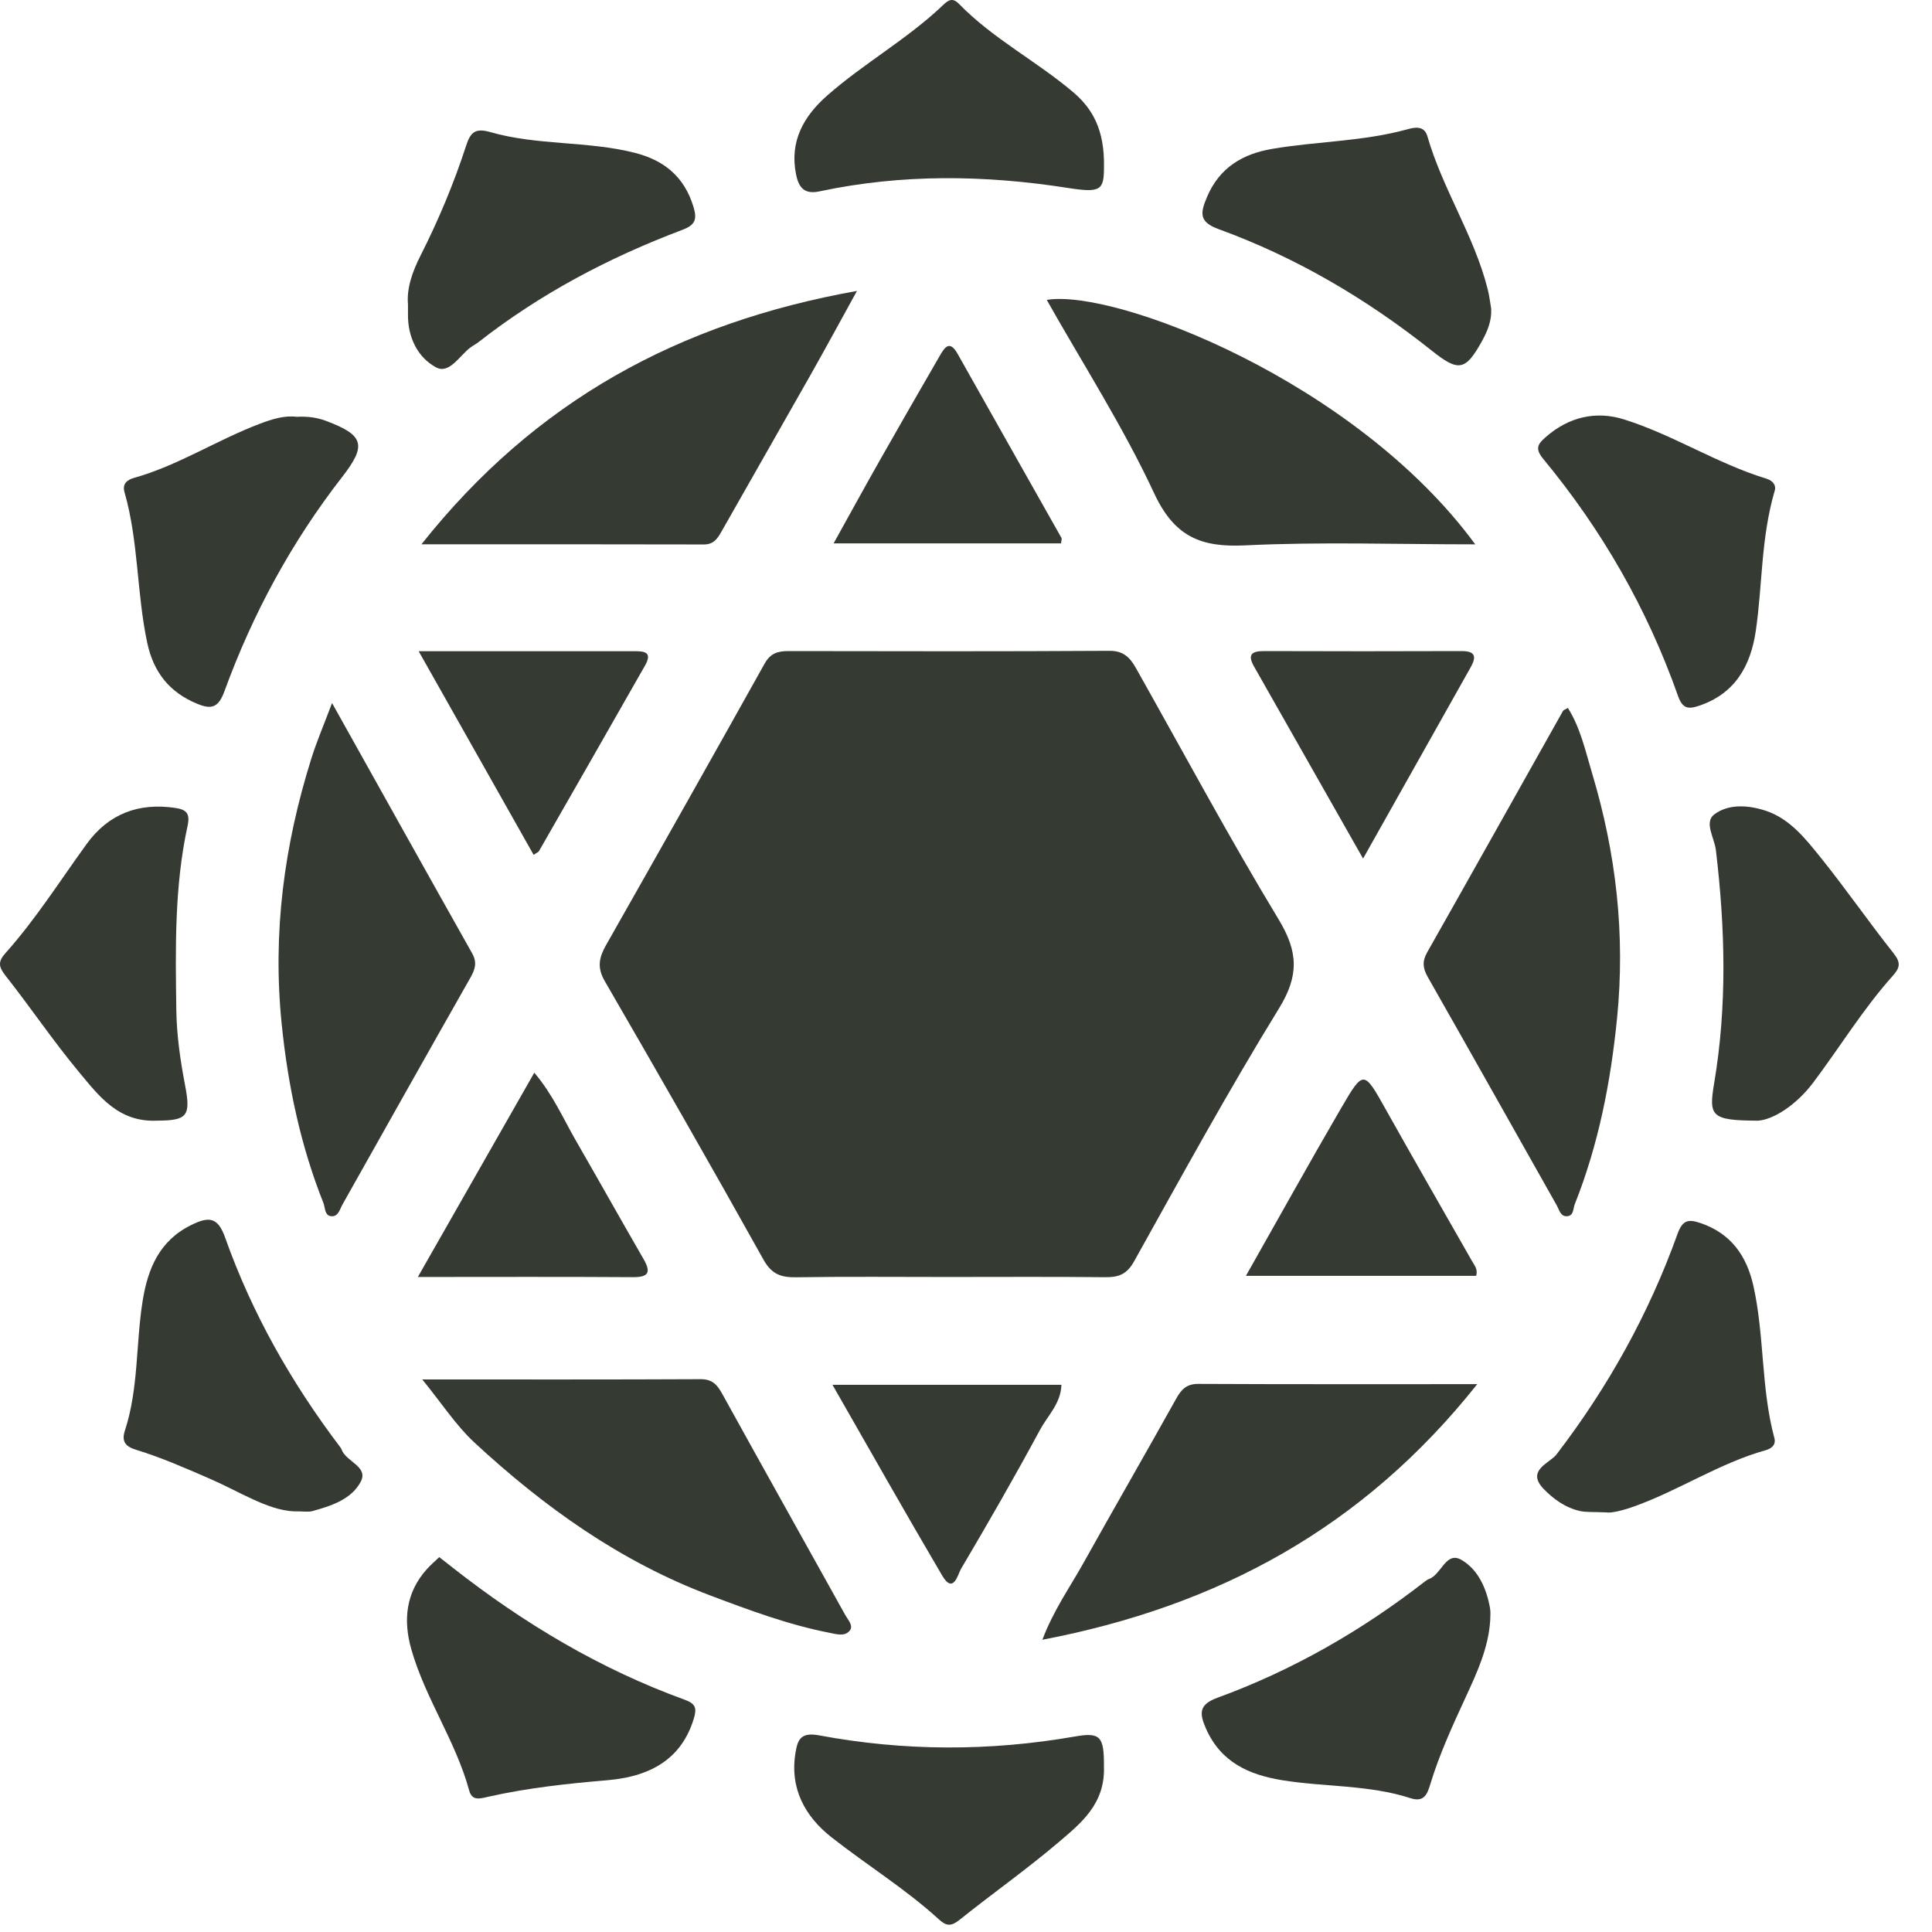
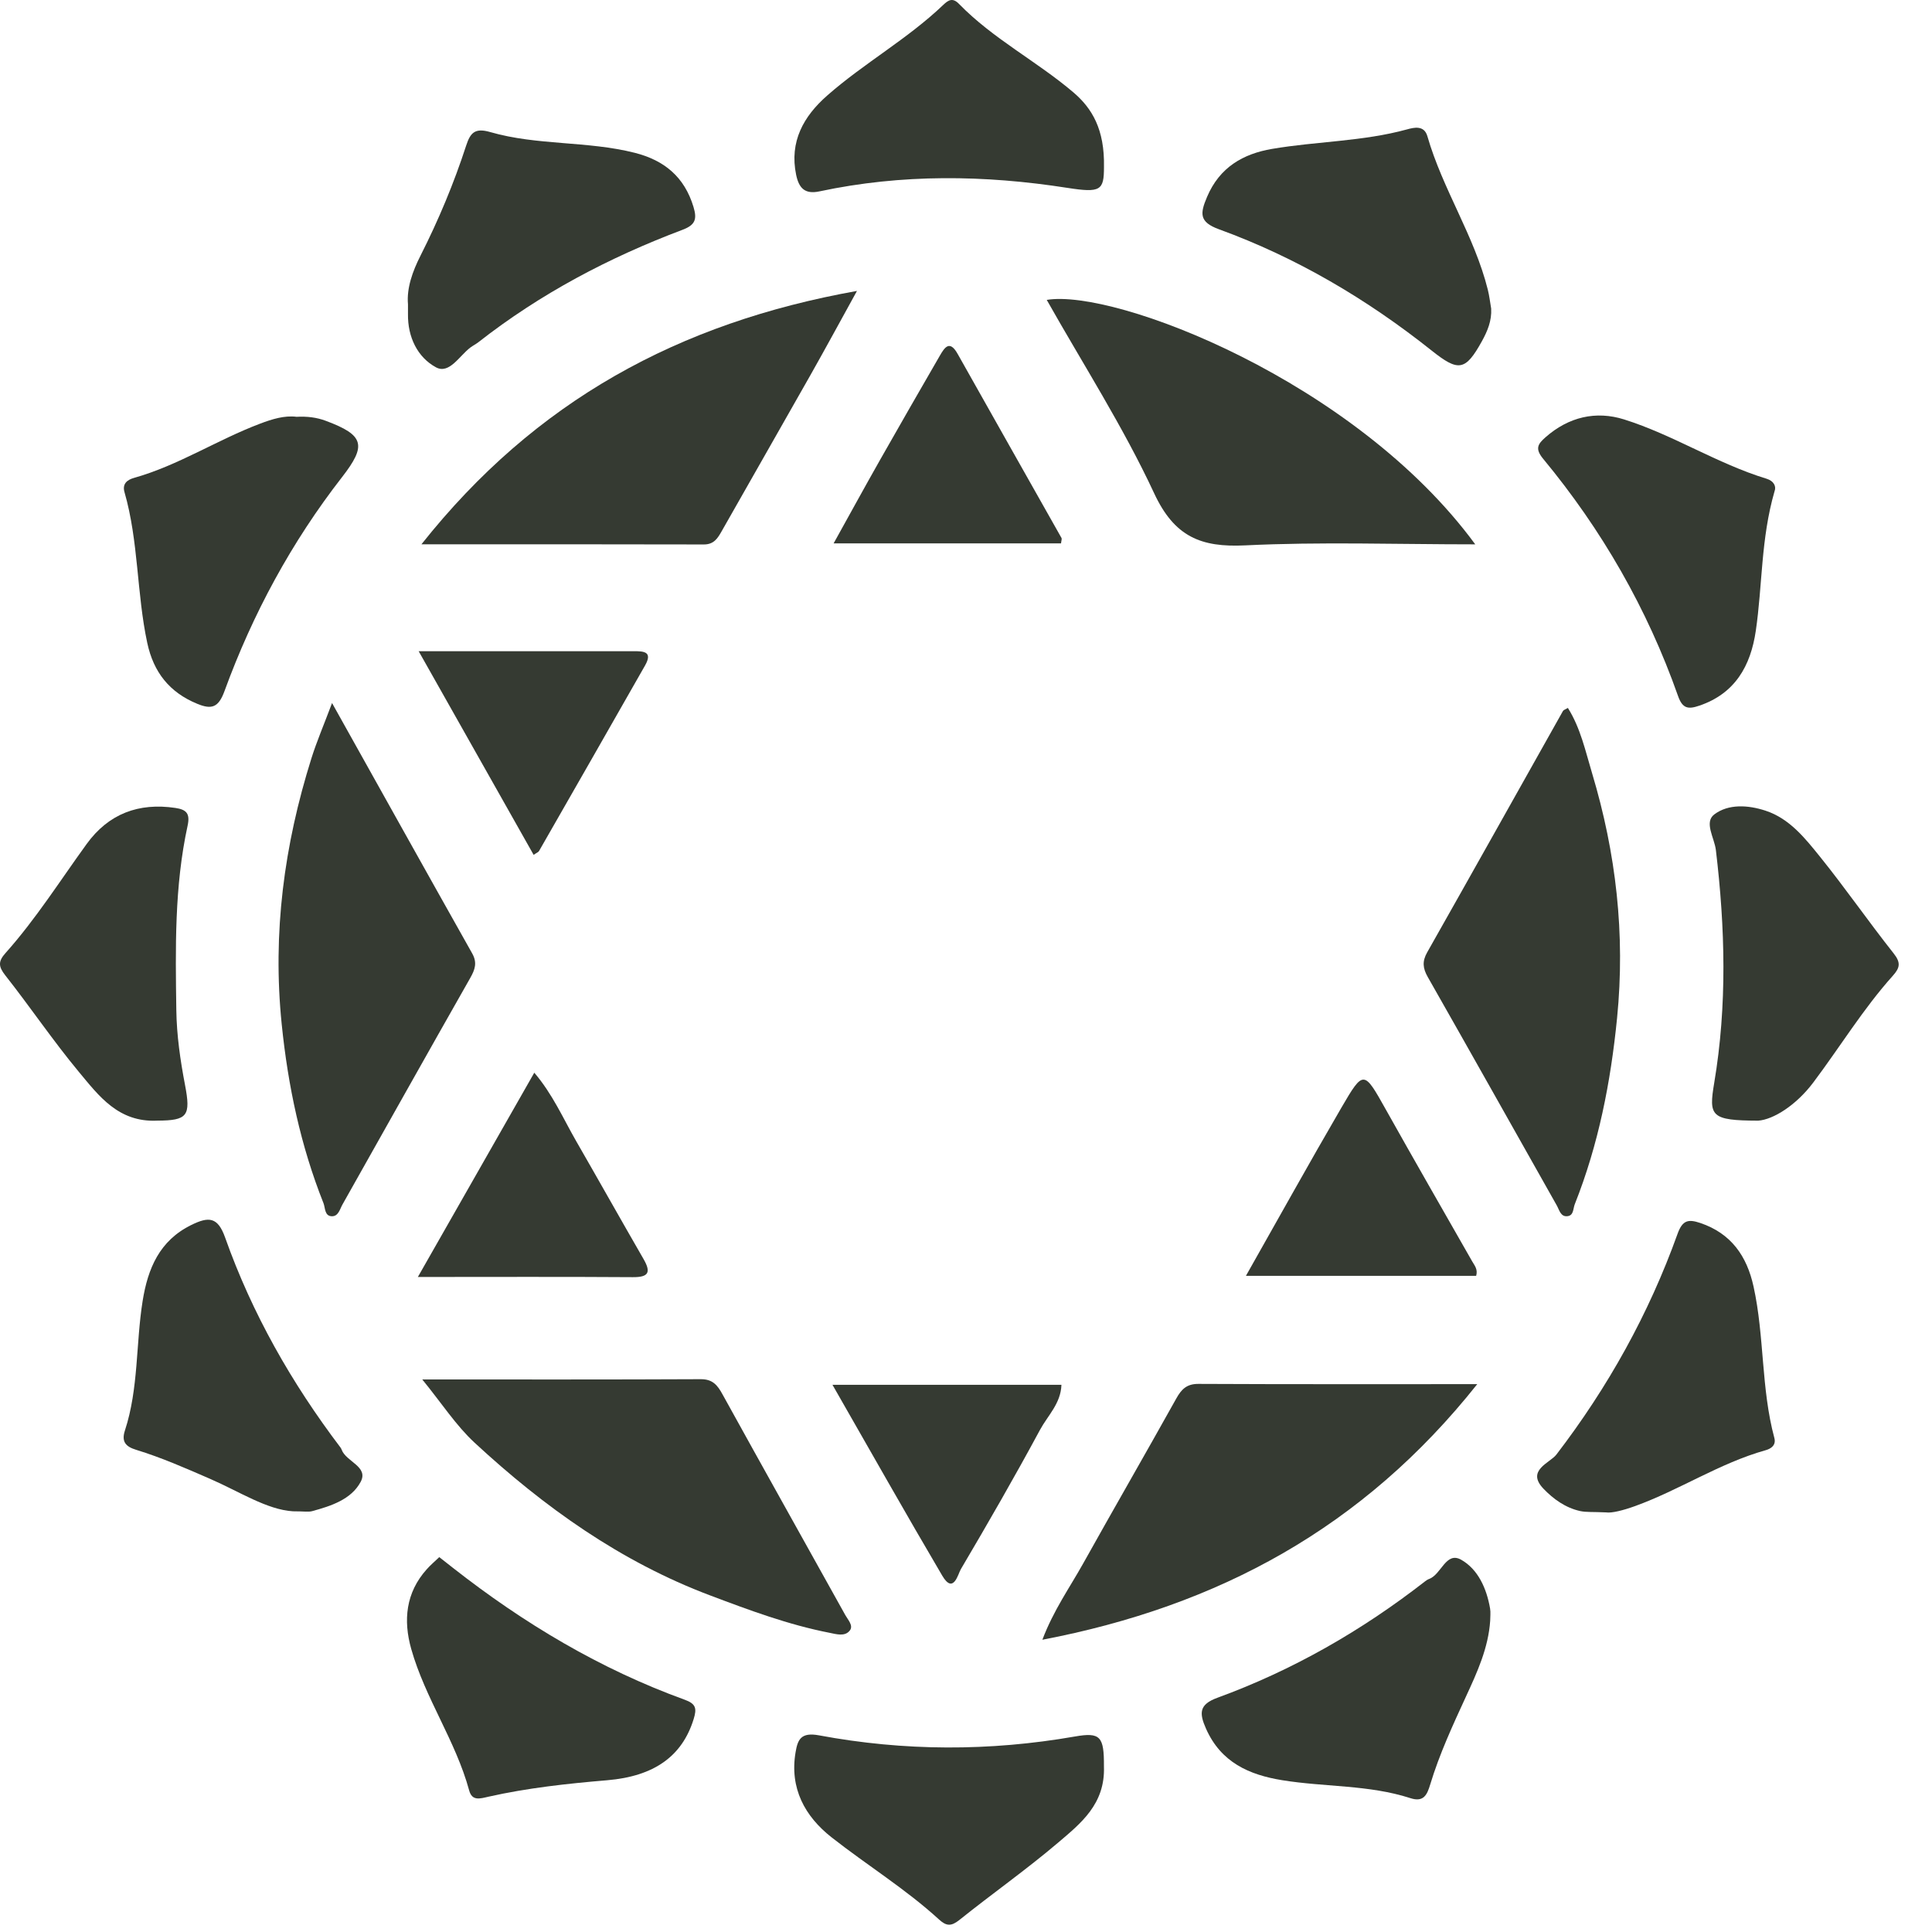
<svg xmlns="http://www.w3.org/2000/svg" width="53" height="53" viewBox="0 0 53 53" fill="none">
-   <path d="M26.012 35.031C24.621 35.031 23.23 35.018 21.839 35.039C21.428 35.045 21.17 34.96 20.944 34.555C19.515 31.993 18.057 29.447 16.587 26.909C16.373 26.539 16.436 26.262 16.625 25.928C18.084 23.357 19.536 20.782 20.978 18.201C21.135 17.919 21.342 17.86 21.628 17.861C24.565 17.866 27.502 17.872 30.438 17.854C30.82 17.851 31 18.041 31.158 18.321C32.457 20.625 33.707 22.959 35.075 25.22C35.615 26.111 35.641 26.762 35.085 27.665C33.689 29.935 32.408 32.277 31.109 34.606C30.91 34.963 30.681 35.041 30.318 35.037C28.883 35.022 27.448 35.031 26.012 35.031Z" fill="#353A32" />
  <path d="M9.109 19.286C10.438 21.664 11.691 23.912 12.953 26.154C13.097 26.41 13.031 26.598 12.899 26.83C11.725 28.896 10.563 30.969 9.397 33.039C9.323 33.17 9.284 33.367 9.106 33.365C8.901 33.363 8.925 33.136 8.874 33.006C8.247 31.429 7.901 29.795 7.728 28.097C7.472 25.594 7.795 23.181 8.542 20.806C8.687 20.344 8.879 19.898 9.109 19.286Z" fill="#353A32" />
  <path d="M43.011 19.42C43.359 19.973 43.493 20.607 43.676 21.214C44.333 23.405 44.589 25.628 44.361 27.925C44.186 29.688 43.852 31.394 43.2 33.036C43.154 33.151 43.172 33.334 43.014 33.361C42.813 33.395 42.779 33.197 42.707 33.069C41.528 30.98 40.354 28.887 39.168 26.803C39.031 26.562 39.011 26.374 39.151 26.126C40.399 23.922 41.635 21.712 42.876 19.505C42.893 19.475 42.943 19.462 43.011 19.42Z" fill="#353A32" />
  <path d="M11.584 37.842C14.238 37.842 16.73 37.847 19.223 37.835C19.548 37.833 19.681 37.996 19.82 38.25C20.937 40.273 22.067 42.288 23.19 44.308C23.263 44.439 23.417 44.594 23.313 44.729C23.177 44.905 22.94 44.828 22.756 44.792C21.628 44.572 20.553 44.171 19.482 43.767C17.028 42.843 14.929 41.346 13.016 39.574C12.508 39.103 12.119 38.498 11.584 37.842Z" fill="#353A32" />
  <path d="M40.525 37.971C37.391 41.916 33.419 44.059 28.595 44.983C28.902 44.172 29.346 43.55 29.713 42.893C30.558 41.38 31.424 39.879 32.268 38.366C32.411 38.109 32.556 37.963 32.875 37.964C35.367 37.976 37.86 37.971 40.525 37.971Z" fill="#353A32" />
  <path d="M11.561 14.932C14.683 10.996 18.621 8.854 23.509 7.981C23.032 8.846 22.639 9.571 22.233 10.289C21.425 11.718 20.608 13.142 19.799 14.57C19.686 14.77 19.583 14.937 19.308 14.936C16.779 14.929 14.249 14.932 11.561 14.932Z" fill="#353A32" />
  <path d="M40.47 14.933C38.295 14.933 36.224 14.86 34.161 14.961C32.945 15.021 32.217 14.726 31.66 13.529C30.81 11.703 29.713 9.995 28.715 8.227C30.576 7.915 37.183 10.451 40.47 14.933Z" fill="#353A32" />
  <path d="M40.88 44.46C40.83 45.209 40.521 45.88 40.215 46.542C39.852 47.331 39.488 48.117 39.236 48.949C39.151 49.228 39.061 49.449 38.691 49.328C37.549 48.958 36.344 49.026 35.176 48.836C34.269 48.689 33.495 48.349 33.084 47.422C32.896 46.997 32.891 46.759 33.395 46.575C35.461 45.82 37.353 44.736 39.093 43.381C39.127 43.354 39.166 43.329 39.207 43.314C39.541 43.191 39.666 42.55 40.086 42.789C40.549 43.053 40.782 43.577 40.877 44.125C40.896 44.234 40.88 44.348 40.88 44.46Z" fill="#353A32" />
  <path d="M4.317 30.742C3.246 30.796 2.708 30.058 2.162 29.403C1.455 28.552 0.833 27.629 0.147 26.759C-0.045 26.515 -0.055 26.375 0.152 26.144C0.981 25.216 1.646 24.161 2.375 23.156C2.978 22.322 3.805 22.014 4.812 22.164C5.113 22.209 5.22 22.316 5.146 22.653C4.783 24.321 4.813 26.017 4.837 27.711C4.847 28.403 4.946 29.084 5.075 29.76C5.239 30.615 5.144 30.738 4.317 30.742Z" fill="#353A32" />
  <path d="M11.192 8.349C11.153 7.905 11.315 7.447 11.539 7.006C12.031 6.034 12.451 5.031 12.788 3.994C12.904 3.637 13.032 3.503 13.448 3.623C14.74 3.996 16.109 3.862 17.413 4.192C18.223 4.397 18.777 4.853 19.025 5.679C19.124 6.008 19.079 6.17 18.723 6.304C16.713 7.061 14.825 8.055 13.123 9.388C13.054 9.442 12.973 9.481 12.903 9.534C12.603 9.76 12.324 10.273 11.961 10.077C11.454 9.803 11.182 9.246 11.192 8.614C11.193 8.547 11.192 8.48 11.192 8.349Z" fill="#353A32" />
  <path d="M8.036 41.459C7.323 41.415 6.566 40.918 5.764 40.569C5.095 40.278 4.43 39.985 3.734 39.772C3.445 39.684 3.327 39.547 3.427 39.242C3.805 38.088 3.724 36.869 3.913 35.688C4.056 34.8 4.373 34.033 5.251 33.603C5.726 33.37 5.974 33.38 6.176 33.95C6.917 36.041 8.004 37.946 9.339 39.707C9.353 39.725 9.364 39.745 9.371 39.766C9.493 40.103 10.122 40.23 9.892 40.655C9.633 41.135 9.08 41.314 8.563 41.455C8.46 41.483 8.344 41.459 8.036 41.459Z" fill="#353A32" />
  <path d="M8.135 11.434C8.429 11.419 8.685 11.45 8.94 11.545C9.993 11.938 10.063 12.215 9.383 13.089C7.998 14.87 6.932 16.838 6.158 18.96C5.996 19.402 5.814 19.475 5.408 19.306C4.648 18.993 4.213 18.442 4.04 17.638C3.747 16.271 3.804 14.851 3.415 13.5C3.348 13.268 3.496 13.161 3.673 13.111C4.892 12.768 5.958 12.067 7.133 11.623C7.464 11.498 7.801 11.392 8.135 11.434Z" fill="#353A32" />
  <path d="M30.284 48.458C30.322 49.494 29.643 50.023 29.029 50.547C28.155 51.29 27.213 51.952 26.317 52.671C26.093 52.849 25.961 52.841 25.759 52.656C24.842 51.818 23.784 51.167 22.812 50.403C22.079 49.827 21.657 49.056 21.825 48.068C21.883 47.723 21.97 47.513 22.467 47.605C24.8 48.041 27.146 48.046 29.488 47.637C30.186 47.515 30.289 47.634 30.284 48.458Z" fill="#353A32" />
  <path d="M48.231 30.743C46.932 30.738 46.871 30.625 47.026 29.704C47.383 27.581 47.326 25.449 47.071 23.318C47.031 22.985 46.742 22.558 47.027 22.342C47.416 22.048 47.955 22.083 48.43 22.238C49.094 22.455 49.519 22.996 49.934 23.51C50.628 24.371 51.259 25.285 51.947 26.153C52.147 26.406 52.125 26.545 51.925 26.768C51.11 27.677 50.474 28.725 49.741 29.699C49.272 30.322 48.645 30.714 48.231 30.743Z" fill="#353A32" />
  <path d="M40.907 8.466C40.925 8.797 40.807 9.081 40.654 9.358C40.199 10.182 40.008 10.201 39.274 9.617C37.499 8.205 35.565 7.064 33.438 6.289C32.893 6.09 32.919 5.858 33.113 5.401C33.458 4.586 34.105 4.22 34.894 4.085C36.124 3.875 37.385 3.883 38.601 3.549C38.79 3.497 39.069 3.429 39.157 3.737C39.576 5.194 40.445 6.468 40.814 7.944C40.857 8.115 40.877 8.292 40.907 8.466Z" fill="#353A32" />
  <path d="M12.05 42.716C12.188 42.824 12.307 42.919 12.427 43.012C14.369 44.535 16.464 45.787 18.783 46.628C19.095 46.741 19.118 46.869 19.029 47.158C18.715 48.176 17.948 48.728 16.656 48.837C15.564 48.929 14.474 49.047 13.402 49.288C13.167 49.341 12.951 49.415 12.87 49.115C12.499 47.754 11.663 46.587 11.281 45.235C11.059 44.449 11.131 43.69 11.707 43.049C11.808 42.935 11.925 42.836 12.05 42.716Z" fill="#353A32" />
  <path d="M30.285 4.582C30.285 5.22 30.197 5.297 29.284 5.154C27.011 4.799 24.741 4.768 22.48 5.25C22.076 5.336 21.917 5.158 21.841 4.799C21.65 3.882 22.047 3.188 22.691 2.622C23.702 1.732 24.892 1.074 25.871 0.139C26.018 -0.002 26.134 -0.072 26.308 0.107C27.241 1.066 28.439 1.677 29.446 2.534C29.956 2.969 30.306 3.546 30.285 4.582Z" fill="#353A32" />
  <path d="M44.057 41.489C43.698 41.472 43.516 41.489 43.346 41.452C42.947 41.363 42.614 41.125 42.34 40.838C41.859 40.334 42.52 40.133 42.696 39.903C44.113 38.054 45.231 36.045 46.019 33.85C46.155 33.471 46.312 33.438 46.647 33.551C47.49 33.837 47.922 34.457 48.105 35.295C48.406 36.663 48.309 38.087 48.675 39.446C48.729 39.646 48.585 39.742 48.434 39.784C47.172 40.138 46.071 40.878 44.846 41.319C44.533 41.432 44.212 41.514 44.057 41.489Z" fill="#353A32" />
  <path d="M48.68 13.479C48.304 14.778 48.35 16.058 48.166 17.307C48.025 18.268 47.598 19.025 46.618 19.358C46.312 19.463 46.155 19.442 46.032 19.09C45.188 16.696 43.942 14.53 42.331 12.584C42.102 12.306 42.189 12.179 42.397 11.996C43.031 11.437 43.78 11.262 44.556 11.507C45.901 11.93 47.104 12.718 48.459 13.132C48.66 13.193 48.735 13.341 48.68 13.479Z" fill="#353A32" />
  <path d="M40.495 35C38.42 35 36.338 35 34.179 35C35.071 33.426 35.919 31.896 36.799 30.385C37.405 29.346 37.415 29.362 38.013 30.43C38.795 31.826 39.593 33.212 40.386 34.603C40.451 34.717 40.547 34.819 40.495 35Z" fill="#353A32" />
  <path d="M11.463 35.031C12.558 33.109 13.588 31.301 14.657 29.427C15.16 30.016 15.447 30.679 15.802 31.297C16.423 32.375 17.031 33.46 17.653 34.537C17.863 34.902 17.799 35.039 17.361 35.036C15.442 35.023 13.523 35.031 11.463 35.031Z" fill="#353A32" />
  <path d="M11.485 17.864C13.544 17.864 15.462 17.864 17.38 17.864C17.65 17.864 17.916 17.869 17.695 18.257C16.729 19.955 15.758 21.651 14.787 23.346C14.769 23.378 14.722 23.393 14.639 23.451C13.604 21.618 12.573 19.791 11.485 17.864Z" fill="#353A32" />
-   <path d="M37.393 23.553C36.347 21.71 35.375 19.996 34.401 18.283C34.211 17.948 34.347 17.86 34.678 17.861C36.484 17.867 38.29 17.868 40.096 17.861C40.476 17.86 40.507 18.016 40.344 18.306C39.379 20.022 38.414 21.738 37.393 23.553Z" fill="#353A32" />
  <path d="M29.107 14.907C27.064 14.907 25.021 14.907 22.868 14.907C23.321 14.092 23.732 13.339 24.155 12.594C24.691 11.647 25.236 10.704 25.78 9.761C25.914 9.529 26.051 9.318 26.27 9.707C27.216 11.392 28.17 13.072 29.118 14.755C29.136 14.786 29.113 14.839 29.107 14.907Z" fill="#353A32" />
  <path d="M22.837 37.989C25.022 37.989 27.049 37.989 29.118 37.989C29.102 38.501 28.741 38.835 28.531 39.223C27.835 40.514 27.103 41.785 26.358 43.048C26.281 43.178 26.157 43.747 25.849 43.226C24.849 41.528 23.881 39.81 22.837 37.989Z" fill="#353A32" />
</svg>